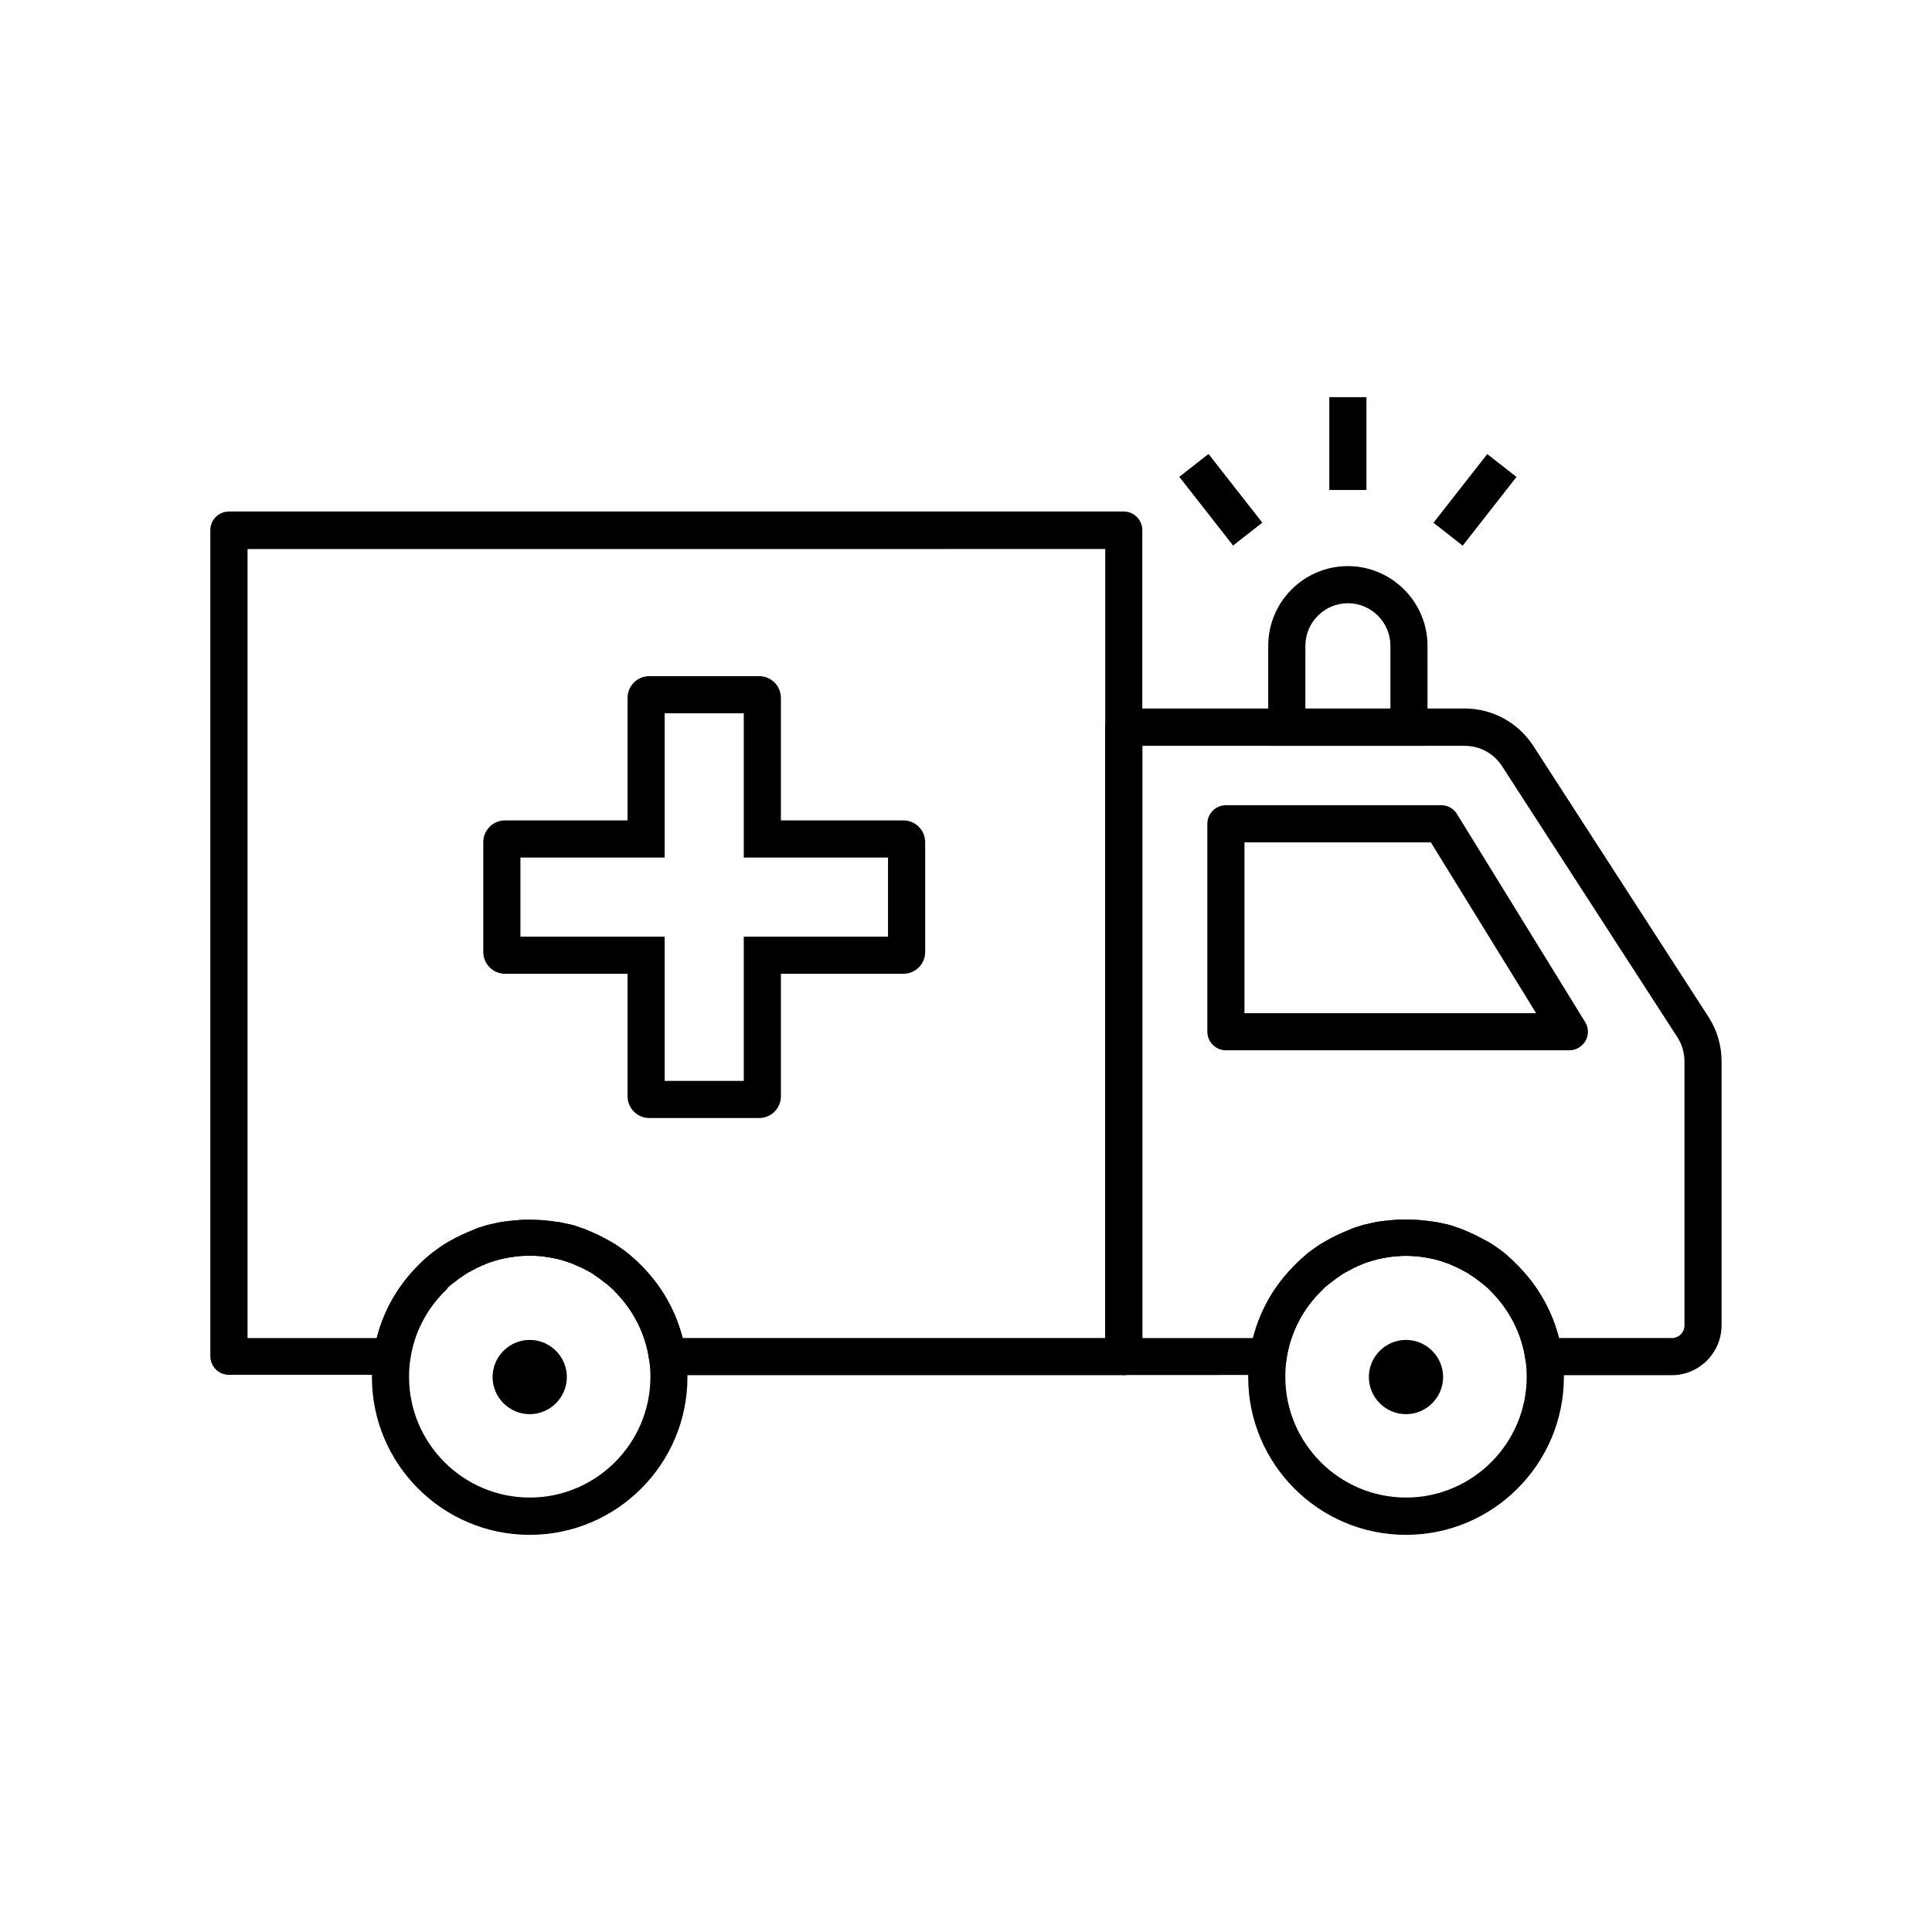
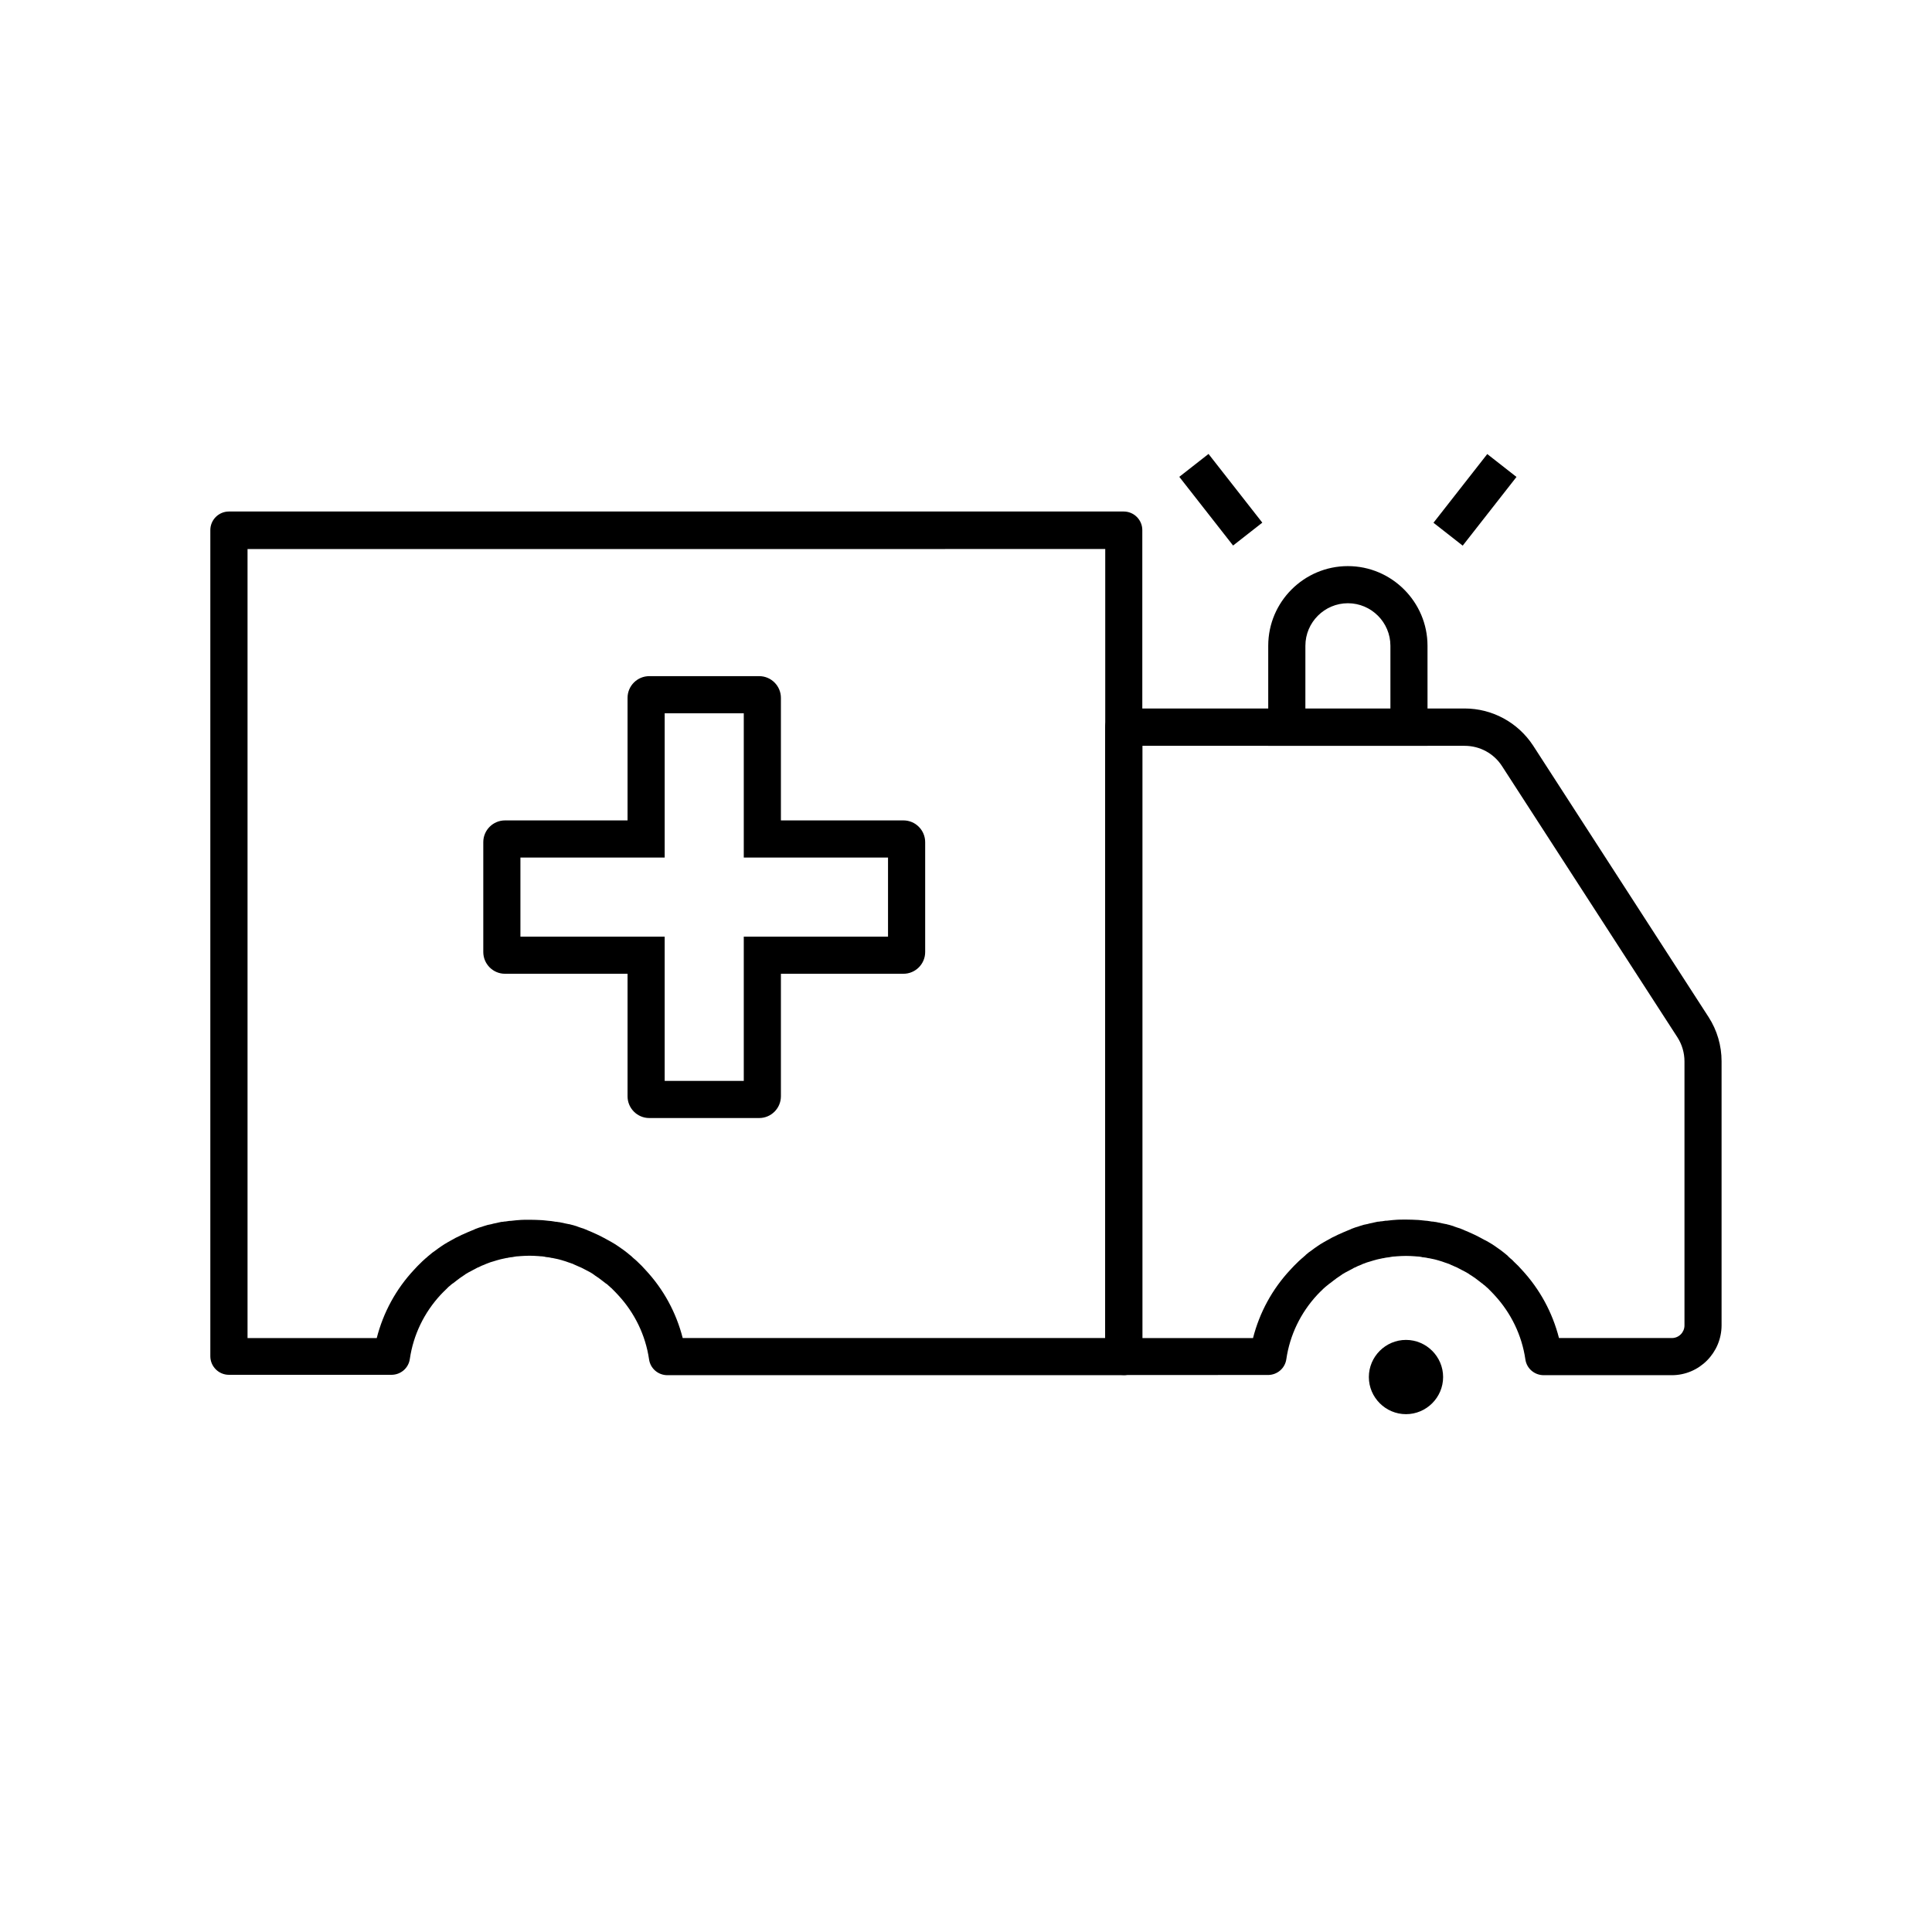
<svg xmlns="http://www.w3.org/2000/svg" fill="#000000" width="800px" height="800px" version="1.1" viewBox="144 144 512 512">
  <g>
-     <path d="m284.38 550.75c-23.074 0-41.82-18.746-41.82-41.82 0-2.066 0.148-4.133 0.441-6.148 1.23-8.363 4.922-16.09 10.727-22.289 0.59-0.688 1.277-1.328 1.969-2.016 0.051-0.051 0.148-0.148 0.195-0.195 0.195-0.148 0.344-0.344 0.543-0.492 0.195-0.195 0.441-0.395 0.688-0.59l0.199-0.199c0.195-0.148 0.344-0.297 0.543-0.441 0.441-0.395 0.934-0.789 1.477-1.133 0.246-0.195 0.543-0.395 0.789-0.59 0.543-0.395 1.082-0.738 1.672-1.133l0.098-0.051c0.246-0.148 0.492-0.297 0.738-0.441 0.246-0.148 0.492-0.297 0.789-0.441l0.098-0.051c0.836-0.492 1.672-0.934 2.461-1.277 0.246-0.148 0.492-0.246 0.738-0.344 0.738-0.344 1.523-0.688 2.262-0.984 0.297-0.098 0.59-0.246 0.836-0.344l0.051-0.051c0.051 0 0.098-0.051 0.148-0.051 0.297-0.098 0.641-0.246 0.934-0.344l0.836-0.246c0.051 0 0.051 0 0.098-0.051 0.344-0.098 0.641-0.195 0.984-0.297 0.246-0.098 0.492-0.148 0.789-0.195 0.051 0 0.098 0 0.148-0.051h0.098c0.098 0 0.148-0.051 0.246-0.051l0.543-0.148c0.441-0.098 1.133-0.246 1.82-0.395 0.195-0.051 0.395-0.098 0.641-0.098h0.098c0.246-0.051 0.492-0.098 0.789-0.098 0.195-0.051 0.441-0.051 0.641-0.098 0.148-0.051 0.344-0.051 0.543-0.051h0.098c0.344-0.051 0.836-0.098 1.328-0.148l0.59-0.051h0.051c0.984-0.098 2.016-0.098 3.102-0.098 1.082 0 2.117 0.051 3.102 0.098h0.051l0.59 0.051c0.543 0.051 1.031 0.098 1.379 0.148h0.051c0.195 0 0.344 0.051 0.543 0.051 0.195 0.051 0.441 0.051 0.641 0.098 0.246 0.051 0.492 0.098 0.738 0.098h0.098c0.195 0.051 0.395 0.098 0.641 0.098 0.688 0.148 1.328 0.297 1.871 0.395l0.492 0.098c0.098 0 0.148 0.051 0.246 0.051h0.098c0.051 0 0.098 0 0.148 0.051 0.246 0.051 0.543 0.148 0.789 0.195 0.344 0.098 0.641 0.195 0.984 0.297 0.051 0 0.051 0 0.098 0.051l0.836 0.297c0.297 0.098 0.59 0.195 0.934 0.297 0.051 0 0.148 0.051 0.195 0.098 0.297 0.098 0.59 0.195 0.836 0.344 0.738 0.297 1.523 0.641 2.262 0.984 0.246 0.098 0.492 0.246 0.738 0.344 0.789 0.395 1.625 0.836 2.41 1.277l0.098 0.051c0.246 0.148 0.543 0.297 0.789 0.441 0.246 0.148 0.492 0.297 0.738 0.441l0.098 0.051c0.59 0.395 1.133 0.738 1.672 1.133 0.297 0.195 0.543 0.395 0.836 0.59 0.492 0.395 0.984 0.738 1.426 1.133 0.195 0.148 0.395 0.297 0.543 0.441l0.199 0.199c0.246 0.246 0.492 0.441 0.738 0.641 0.148 0.148 0.344 0.297 0.543 0.492 0.051 0.051 0.148 0.148 0.195 0.195 0.688 0.641 1.379 1.328 1.969 2.016 5.758 6.199 9.445 13.922 10.727 22.289 0.297 2.016 0.441 4.082 0.441 6.148 0.023 23.027-18.723 41.82-41.797 41.82zm-21.992-65.039c-0.492 0.492-0.984 0.934-1.426 1.426-4.43 4.773-7.281 10.676-8.215 17.074-0.246 1.523-0.344 3.102-0.344 4.676 0 17.613 14.367 31.98 31.98 31.98 17.613 0 31.98-14.367 31.98-31.98 0-1.574-0.098-3.148-0.344-4.676-0.934-6.394-3.789-12.301-8.215-17.074-0.441-0.492-0.934-0.984-1.426-1.477l-0.297-0.297c-0.098-0.098-0.246-0.195-0.344-0.297-0.195-0.195-0.395-0.344-0.543-0.492l-0.148-0.148c-0.148-0.098-0.246-0.195-0.395-0.297-0.051 0-0.051-0.051-0.098-0.051-0.344-0.246-0.688-0.543-1.082-0.836-0.195-0.148-0.395-0.297-0.59-0.441l-0.051-0.051c-0.395-0.246-0.789-0.543-1.23-0.836l-0.098-0.098c-0.148-0.098-0.344-0.195-0.492-0.344-0.051 0-0.051-0.051-0.098-0.051-0.148-0.098-0.344-0.195-0.492-0.297l-0.098-0.051c-0.641-0.344-1.277-0.688-1.871-0.984-0.051 0-0.051-0.051-0.098-0.051-0.098-0.051-0.246-0.098-0.395-0.195-0.051 0-0.098-0.051-0.148-0.051-0.59-0.246-1.133-0.492-1.672-0.738-0.051-0.051-0.148-0.051-0.195-0.098-0.148-0.051-0.297-0.148-0.492-0.195h-0.051c-0.051 0-0.051 0-0.098-0.051-0.195-0.051-0.395-0.148-0.59-0.195l-0.836-0.297c-0.246-0.051-0.441-0.148-0.641-0.195-0.051 0-0.098 0-0.148-0.051-0.148-0.051-0.344-0.098-0.543-0.148-0.098-0.051-0.246-0.051-0.344-0.098l-0.395-0.098c-0.441-0.098-0.934-0.195-1.426-0.297h-0.148c-0.148-0.051-0.297-0.051-0.395-0.098-0.195-0.051-0.395-0.051-0.59-0.098h-0.098c-0.148 0-0.297-0.051-0.395-0.051-0.098 0-0.148 0-0.246-0.051l-0.246-0.051c-0.344-0.051-0.641-0.098-0.934-0.098h-0.051l-0.59-0.051c-0.738-0.051-1.523-0.098-2.363-0.098-0.836 0-1.625 0.051-2.363 0.098l-0.59 0.051h-0.051c-0.297 0-0.59 0.051-0.887 0.098l-0.297 0.051c-0.098 0-0.148 0.051-0.246 0.051-0.148 0-0.297 0.051-0.395 0.051h-0.098c-0.195 0.051-0.395 0.051-0.59 0.098-0.148 0.051-0.297 0.051-0.395 0.098h-0.148c-0.492 0.098-0.984 0.195-1.379 0.297l-0.395 0.098c-0.098 0.051-0.246 0.051-0.344 0.098-0.195 0.051-0.344 0.098-0.543 0.148-0.051 0-0.098 0.051-0.148 0.051-0.246 0.051-0.441 0.148-0.641 0.195l-0.836 0.246c-0.246 0.098-0.441 0.148-0.641 0.246-0.051 0-0.051 0-0.098 0.051h-0.051c-0.148 0.051-0.297 0.098-0.492 0.195-0.051 0.051-0.148 0.051-0.195 0.098-0.543 0.195-1.133 0.441-1.672 0.738-0.051 0-0.098 0.051-0.148 0.051-0.148 0.051-0.246 0.098-0.395 0.195-0.051 0-0.051 0.051-0.098 0.051-0.59 0.297-1.23 0.641-1.871 0.984l-0.098 0.051c-0.148 0.098-0.344 0.195-0.492 0.297-0.051 0-0.051 0.051-0.098 0.051-0.195 0.098-0.344 0.195-0.492 0.344l-0.098 0.051c-0.441 0.297-0.887 0.59-1.23 0.836l-0.051 0.051c-0.195 0.148-0.395 0.297-0.59 0.441-0.395 0.297-0.738 0.59-1.082 0.836-0.051 0-0.051 0.051-0.098 0.051-0.148 0.098-0.246 0.195-0.395 0.297l-0.148 0.148c-0.195 0.148-0.344 0.297-0.543 0.441l-0.344 0.344c0.016 0.25-0.082 0.297-0.18 0.398z" />
    <path d="m522.31 341.65h-42.215v-26.52c0-11.66 9.496-21.105 21.105-21.105s21.105 9.496 21.105 21.105zm-32.371-9.84h22.535v-16.68c0-6.199-5.066-11.266-11.266-11.266s-11.266 5.066-11.266 11.266z" />
-     <path d="m496.28 249.25h9.84v24.602h-9.84z" />
    <path d="m538.14 264.33 7.746 6.066-14.254 18.207-7.746-6.066z" />
    <path d="m464.27 264.3 14.254 18.207-7.746 6.066-14.254-18.207z" />
    <path d="m441.82 508.44h-120.94c-2.461 0-4.527-1.77-4.871-4.184-0.934-6.394-3.789-12.301-8.215-17.074-0.441-0.492-0.934-0.984-1.426-1.477l-0.297-0.297c-0.098-0.098-0.246-0.195-0.344-0.297-0.195-0.195-0.395-0.344-0.543-0.492l-0.148-0.148c-0.148-0.098-0.246-0.195-0.395-0.297-0.051 0-0.051-0.051-0.098-0.051-0.344-0.246-0.688-0.543-1.082-0.836-0.195-0.148-0.395-0.297-0.59-0.441l-0.051-0.051c-0.395-0.246-0.789-0.543-1.23-0.836l-0.098-0.098c-0.148-0.098-0.344-0.195-0.492-0.344-0.051 0-0.051-0.051-0.098-0.051-0.148-0.098-0.344-0.195-0.492-0.297l-0.098-0.051c-0.641-0.344-1.277-0.688-1.871-0.984-0.051 0-0.051-0.051-0.098-0.051-0.098-0.051-0.246-0.098-0.395-0.195-0.051 0-0.098-0.051-0.148-0.051-0.59-0.246-1.133-0.492-1.672-0.738-0.051-0.051-0.148-0.051-0.195-0.098-0.148-0.051-0.297-0.148-0.492-0.195h-0.051c-0.051 0-0.051 0-0.098-0.051-0.195-0.051-0.395-0.148-0.59-0.195l-0.836-0.297c-0.246-0.051-0.441-0.148-0.641-0.195-0.051 0-0.098 0-0.148-0.051-0.148-0.051-0.344-0.098-0.543-0.148-0.098-0.051-0.246-0.051-0.344-0.098l-0.395-0.098c-0.441-0.098-0.934-0.195-1.426-0.297h-0.148c-0.148-0.051-0.297-0.051-0.395-0.098-0.195-0.051-0.395-0.051-0.59-0.098h-0.098c-0.148 0-0.297-0.051-0.395-0.051s-0.148 0-0.246-0.051l-0.246-0.051c-0.344-0.051-0.641-0.098-0.934-0.098h-0.051l-0.59-0.051c-0.738-0.051-1.523-0.098-2.363-0.098-0.836 0-1.625 0.051-2.363 0.098l-0.59 0.051h-0.051c-0.297 0-0.59 0.051-0.887 0.098l-0.297 0.051c-0.098 0-0.148 0.051-0.246 0.051-0.148 0-0.297 0.051-0.395 0.051h-0.098c-0.195 0.051-0.395 0.051-0.59 0.098-0.148 0.051-0.297 0.051-0.395 0.098h-0.148c-0.492 0.098-0.984 0.195-1.379 0.297l-0.395 0.098c-0.098 0.051-0.246 0.051-0.344 0.098-0.195 0.051-0.344 0.098-0.543 0.148-0.051 0-0.098 0.051-0.148 0.051-0.246 0.051-0.441 0.148-0.641 0.195l-0.836 0.246c-0.246 0.098-0.441 0.148-0.641 0.246-0.051 0-0.051 0-0.098 0.051h-0.051c-0.148 0.051-0.297 0.098-0.492 0.195-0.051 0.051-0.148 0.051-0.195 0.098-0.543 0.195-1.133 0.441-1.672 0.738-0.051 0-0.098 0.051-0.148 0.051-0.148 0.051-0.246 0.098-0.395 0.195-0.051 0-0.051 0.051-0.098 0.051-0.59 0.297-1.23 0.641-1.871 0.984l-0.098 0.051c-0.148 0.098-0.344 0.195-0.492 0.297-0.051 0-0.051 0.051-0.098 0.051-0.195 0.098-0.344 0.195-0.492 0.344l-0.098 0.051c-0.441 0.297-0.887 0.59-1.23 0.836l-0.051 0.051c-0.195 0.148-0.395 0.297-0.59 0.441-0.395 0.297-0.738 0.59-1.082 0.836-0.051 0-0.051 0.051-0.098 0.051-0.148 0.098-0.246 0.195-0.395 0.297l-0.148 0.148c-0.195 0.148-0.344 0.297-0.543 0.441-0.148 0.148-0.246 0.246-0.344 0.344-0.098 0.098-0.195 0.195-0.297 0.297-0.492 0.492-0.984 0.934-1.426 1.426-4.43 4.773-7.281 10.676-8.215 17.074-0.344 2.41-2.41 4.184-4.871 4.184h-43.074c-2.707 0-4.922-2.215-4.922-4.922v-218.94c0-2.707 2.215-4.922 4.922-4.922h237.14c2.707 0 4.922 2.215 4.922 4.922v218.94c-0.004 2.809-2.219 5.023-4.922 5.023zm-116.9-9.844h111.98v-209.1l-227.3 0.004v209.1h34.242c1.723-6.742 5.066-12.941 9.891-18.105 0.59-0.688 1.277-1.328 1.969-2.016 0.051-0.051 0.148-0.148 0.195-0.195 0.195-0.148 0.344-0.344 0.543-0.492 0.195-0.195 0.441-0.395 0.688-0.59l0.199-0.199c0.195-0.148 0.344-0.297 0.543-0.441 0.441-0.395 0.934-0.789 1.477-1.133 0.246-0.195 0.543-0.395 0.789-0.59 0.543-0.395 1.082-0.738 1.672-1.133l0.098-0.051c0.246-0.148 0.492-0.297 0.738-0.441 0.246-0.148 0.543-0.297 0.789-0.441l0.098-0.051c0.836-0.492 1.672-0.934 2.461-1.277 0.246-0.148 0.492-0.246 0.738-0.344 0.738-0.344 1.523-0.688 2.262-0.984 0.297-0.098 0.59-0.246 0.836-0.344l0.051-0.051c0.051 0 0.098-0.051 0.148-0.051 0.297-0.098 0.641-0.246 0.934-0.344l0.836-0.246c0.051 0 0.051 0 0.098-0.051 0.344-0.098 0.641-0.195 0.984-0.297 0.246-0.098 0.492-0.148 0.789-0.195 0.051 0 0.098 0 0.148-0.051h0.098c0.098 0 0.148-0.051 0.246-0.051l0.543-0.148c0.441-0.098 1.133-0.246 1.82-0.395 0.195-0.051 0.395-0.098 0.641-0.098h0.098c0.246-0.051 0.492-0.098 0.789-0.098 0.195-0.051 0.441-0.051 0.641-0.098 0.148-0.051 0.344-0.051 0.543-0.051h0.098c0.344-0.051 0.836-0.098 1.328-0.148l0.59-0.051h0.051c0.984-0.098 2.016-0.098 3.102-0.098 1.082 0 2.117 0.051 3.102 0.098h0.051l0.59 0.051c0.543 0.051 1.031 0.098 1.379 0.148h0.051c0.195 0 0.344 0.051 0.543 0.051 0.195 0.051 0.441 0.051 0.641 0.098 0.246 0.051 0.492 0.098 0.738 0.098h0.098c0.195 0.051 0.395 0.098 0.641 0.098 0.688 0.148 1.328 0.297 1.871 0.395l0.492 0.098c0.098 0 0.148 0.051 0.246 0.051h0.098c0.051 0 0.098 0 0.148 0.051 0.246 0.051 0.543 0.148 0.789 0.195 0.344 0.098 0.641 0.195 0.984 0.297 0.051 0 0.051 0 0.098 0.051l0.836 0.297c0.297 0.098 0.59 0.195 0.934 0.297 0.051 0 0.148 0.051 0.195 0.098 0.297 0.098 0.59 0.195 0.836 0.344 0.738 0.297 1.523 0.641 2.262 0.984 0.246 0.098 0.492 0.246 0.738 0.344 0.789 0.395 1.625 0.836 2.41 1.277l0.098 0.051c0.246 0.148 0.543 0.297 0.789 0.441 0.246 0.148 0.492 0.297 0.738 0.441l0.098 0.051c0.59 0.395 1.133 0.738 1.672 1.133 0.297 0.195 0.543 0.395 0.836 0.59 0.492 0.395 0.984 0.738 1.426 1.133 0.195 0.148 0.395 0.297 0.543 0.441l0.148 0.148s0.051 0.051 0.051 0.051c0.246 0.246 0.492 0.441 0.738 0.641 0.148 0.148 0.344 0.297 0.543 0.492l0.195 0.195c0.688 0.641 1.379 1.328 1.969 2.016 4.844 5.164 8.188 11.363 9.91 18.102z" />
    <path d="m587.06 508.44h-33.949c-2.461 0-4.527-1.77-4.871-4.184-0.934-6.394-3.789-12.301-8.215-17.074-0.441-0.492-0.934-0.984-1.426-1.477-0.098-0.098-0.195-0.195-0.297-0.297-0.098-0.098-0.246-0.195-0.344-0.297-0.195-0.195-0.395-0.344-0.543-0.492l-0.148-0.098c-0.148-0.098-0.246-0.195-0.395-0.344-0.051 0-0.051-0.051-0.098-0.051-0.344-0.246-0.688-0.543-1.082-0.836-0.195-0.148-0.395-0.297-0.59-0.441l-0.051-0.051c-0.395-0.246-0.789-0.543-1.23-0.836l-0.098-0.051c-0.148-0.098-0.344-0.195-0.492-0.344-0.051 0-0.051-0.051-0.098-0.051-0.148-0.098-0.344-0.195-0.492-0.297l-0.098-0.051c-0.641-0.344-1.277-0.688-1.871-0.984-0.051 0-0.051-0.051-0.098-0.051-0.098-0.051-0.246-0.098-0.344-0.195-0.051 0-0.098-0.051-0.148-0.051-0.543-0.246-1.133-0.492-1.672-0.738-0.051-0.051-0.148-0.051-0.195-0.098-0.148-0.051-0.297-0.148-0.492-0.195h-0.051c-0.051 0-0.051 0-0.098-0.051-0.195-0.051-0.395-0.148-0.59-0.195l-0.836-0.297c-0.195-0.051-0.441-0.148-0.641-0.195-0.051 0-0.098 0-0.148-0.051-0.148-0.051-0.344-0.098-0.543-0.148-0.098-0.051-0.246-0.051-0.344-0.098l-0.395-0.098c-0.441-0.098-0.934-0.195-1.426-0.297h-0.148c-0.148-0.051-0.297-0.051-0.395-0.098-0.195-0.051-0.395-0.051-0.59-0.098h-0.098c-0.148 0-0.297-0.051-0.395-0.051s-0.148 0-0.246-0.051l-0.246-0.051c-0.344-0.051-0.641-0.098-0.934-0.098h-0.051l-0.59-0.051c-0.738-0.051-1.523-0.098-2.363-0.098-0.836 0-1.625 0.051-2.363 0.098l-0.59 0.051h-0.051c-0.297 0-0.59 0.051-0.887 0.098l-0.297 0.051c-0.098 0-0.148 0.051-0.246 0.051-0.148 0-0.297 0.051-0.395 0.051h-0.098c-0.195 0.051-0.395 0.051-0.59 0.098-0.148 0.051-0.297 0.051-0.395 0.098h-0.148c-0.492 0.098-0.984 0.195-1.379 0.297l-0.395 0.098c-0.098 0.051-0.246 0.051-0.344 0.098-0.195 0.051-0.344 0.098-0.543 0.148-0.051 0-0.098 0.051-0.148 0.051-0.246 0.051-0.441 0.148-0.641 0.195l-0.836 0.246c-0.246 0.098-0.441 0.148-0.641 0.246-0.051 0-0.051 0-0.098 0.051h-0.051c-0.148 0.051-0.344 0.098-0.492 0.195-0.051 0.051-0.148 0.051-0.195 0.098-0.543 0.195-1.133 0.441-1.672 0.738-0.051 0-0.098 0.051-0.148 0.051-0.148 0.051-0.246 0.098-0.344 0.195-0.051 0-0.051 0.051-0.098 0.051-0.59 0.297-1.23 0.641-1.871 0.984l-0.098 0.051c-0.148 0.098-0.344 0.195-0.492 0.297-0.051 0-0.051 0.051-0.098 0.051-0.195 0.098-0.344 0.195-0.492 0.344l-0.098 0.051c-0.441 0.297-0.887 0.59-1.23 0.836l-0.051 0.051c-0.195 0.148-0.395 0.297-0.59 0.441-0.395 0.297-0.738 0.59-1.082 0.836-0.051 0-0.051 0.051-0.098 0.051-0.148 0.098-0.246 0.195-0.395 0.344l-0.148 0.098c-0.195 0.148-0.344 0.297-0.543 0.441-0.148 0.148-0.246 0.246-0.395 0.344-0.098 0.098-0.195 0.195-0.297 0.297-0.492 0.492-0.984 0.934-1.426 1.426-4.43 4.773-7.281 10.676-8.215 17.074-0.344 2.41-2.41 4.184-4.871 4.184l-38.207 0.004c-2.707 0-4.922-2.215-4.922-4.922v-166.79c0-2.707 2.215-4.922 4.922-4.922h90.332c7.332 0 14.121 3.691 18.156 9.84l46.492 71.934c2.262 3.492 3.445 7.578 3.445 11.711v69.961c-0.004 7.281-5.906 13.238-13.188 13.238zm-29.914-9.844h29.914c1.871 0 3.344-1.523 3.344-3.344v-69.961c0-2.262-0.641-4.477-1.871-6.394l-46.492-71.883c-2.164-3.344-5.856-5.363-9.891-5.363h-85.41v156.95h29.324c1.723-6.742 5.066-12.941 9.891-18.105 0.59-0.688 1.277-1.328 1.969-2.016 0.051-0.051 0.148-0.148 0.195-0.195 0.195-0.148 0.344-0.344 0.543-0.492 0.195-0.195 0.441-0.395 0.688-0.59l0.199-0.199c0.195-0.148 0.395-0.297 0.543-0.492 0.441-0.395 0.934-0.789 1.477-1.133 0.246-0.195 0.543-0.395 0.789-0.59 0.543-0.395 1.082-0.738 1.672-1.133l0.098-0.051c0.246-0.148 0.492-0.297 0.738-0.441 0.246-0.148 0.492-0.297 0.789-0.441l0.098-0.051c0.836-0.492 1.672-0.934 2.461-1.277 0.246-0.148 0.492-0.246 0.738-0.344 0.738-0.344 1.523-0.688 2.262-0.984 0.297-0.098 0.59-0.246 0.836-0.344l0.051-0.051c0.051 0 0.098-0.051 0.148-0.051 0.297-0.098 0.641-0.246 0.934-0.344l0.836-0.246c0.051 0 0.051 0 0.098-0.051 0.344-0.098 0.641-0.195 0.984-0.297 0.246-0.098 0.492-0.148 0.789-0.195 0.051 0 0.098 0 0.148-0.051h0.098c0.098 0 0.148-0.051 0.246-0.051l0.543-0.148c0.441-0.098 1.133-0.246 1.82-0.395 0.195-0.051 0.395-0.098 0.641-0.098h0.098c0.246-0.051 0.492-0.098 0.789-0.098 0.195-0.051 0.441-0.051 0.641-0.098 0.148-0.051 0.344-0.051 0.543-0.051h0.098c0.344-0.051 0.836-0.098 1.328-0.148l0.59-0.051h0.051c0.984-0.098 2.016-0.098 3.102-0.098 1.082 0 2.117 0.051 3.102 0.098h0.051l0.59 0.051c0.543 0.051 1.031 0.098 1.379 0.148h0.051c0.195 0 0.344 0.051 0.543 0.051 0.195 0.051 0.441 0.051 0.641 0.098 0.246 0.051 0.492 0.098 0.789 0.098h0.098c0.195 0.051 0.395 0.098 0.641 0.098 0.688 0.148 1.328 0.297 1.871 0.395l0.492 0.098c0.098 0 0.148 0.051 0.246 0.051h0.098c0.051 0 0.098 0 0.148 0.051 0.246 0.051 0.543 0.148 0.789 0.195 0.344 0.098 0.641 0.195 0.984 0.297 0.051 0 0.051 0 0.098 0.051l0.836 0.297c0.297 0.098 0.59 0.195 0.934 0.297 0.051 0 0.148 0.051 0.195 0.098 0.297 0.098 0.59 0.195 0.836 0.344 0.738 0.297 1.523 0.641 2.262 0.984 0.246 0.098 0.492 0.246 0.738 0.344 0.789 0.395 1.625 0.836 2.41 1.277l0.148 0.051c0.246 0.148 0.492 0.297 0.789 0.441 0.246 0.148 0.492 0.297 0.738 0.441l0.098 0.051c0.59 0.395 1.18 0.738 1.672 1.133 0.297 0.195 0.543 0.395 0.836 0.59 0.492 0.395 0.984 0.738 1.426 1.133 0.195 0.148 0.395 0.297 0.543 0.492l0.148 0.148s0.051 0.051 0.051 0.051c0.246 0.246 0.492 0.441 0.738 0.641 0.148 0.148 0.344 0.297 0.492 0.492 0.051 0.051 0.148 0.148 0.195 0.195 0.688 0.641 1.379 1.328 1.969 2.016 4.793 5.164 8.137 11.363 9.859 18.102z" />
-     <path d="m559.9 422.34h-91.02c-2.707 0-4.922-2.215-4.922-4.922v-55.105c0-2.707 2.215-4.922 4.922-4.922h57.07c1.723 0 3.297 0.887 4.184 2.363l33.949 55.105c0.934 1.523 0.984 3.445 0.098 4.969-0.887 1.527-2.508 2.512-4.281 2.512zm-86.102-9.84h77.293l-27.898-45.266h-49.395z" />
    <path d="m516.6 518.77c-5.41 0-9.84-4.43-9.84-9.84 0-5.41 4.43-9.84 9.84-9.84 5.41 0 9.84 4.43 9.84 9.84 0 5.41-4.426 9.84-9.84 9.84z" />
-     <path d="m516.6 550.75c-23.074 0-41.82-18.746-41.82-41.82 0-2.066 0.148-4.133 0.441-6.148 1.23-8.363 4.922-16.09 10.727-22.289 0.59-0.688 1.277-1.328 1.969-2.016l0.195-0.195c0.195-0.148 0.344-0.344 0.543-0.492 0.195-0.195 0.441-0.395 0.688-0.59l0.051-0.051 0.148-0.148c0.195-0.148 0.395-0.297 0.543-0.492 0.441-0.395 0.934-0.789 1.477-1.133 0.246-0.195 0.543-0.395 0.789-0.59 0.543-0.395 1.082-0.738 1.672-1.133l0.098-0.051c0.246-0.148 0.492-0.297 0.738-0.441 0.246-0.148 0.492-0.297 0.789-0.441l0.098-0.051c0.836-0.492 1.672-0.934 2.461-1.277 0.246-0.148 0.492-0.246 0.738-0.344 0.738-0.344 1.523-0.688 2.262-0.984 0.297-0.098 0.59-0.246 0.836-0.344l0.051-0.051c0.051 0 0.098-0.051 0.148-0.051 0.297-0.098 0.641-0.246 0.934-0.344l0.836-0.246c0.051 0 0.051 0 0.098-0.051 0.344-0.098 0.641-0.195 0.984-0.297 0.246-0.098 0.492-0.148 0.789-0.195 0.051 0 0.098 0 0.148-0.051h0.098c0.098 0 0.148-0.051 0.246-0.051l0.543-0.148c0.441-0.098 1.133-0.246 1.82-0.395 0.195-0.051 0.395-0.098 0.641-0.098h0.098c0.246-0.051 0.492-0.098 0.789-0.098 0.195-0.051 0.441-0.051 0.641-0.098 0.148-0.051 0.344-0.051 0.543-0.051h0.098c0.344-0.051 0.836-0.098 1.328-0.148l0.59-0.051h0.051c0.984-0.098 2.016-0.098 3.102-0.098 1.082 0 2.117 0.051 3.102 0.098h0.051l0.59 0.051c0.543 0.051 1.031 0.098 1.379 0.148h0.051c0.195 0 0.344 0.051 0.543 0.051 0.195 0.051 0.441 0.051 0.641 0.098 0.246 0.051 0.492 0.098 0.789 0.098h0.098c0.195 0.051 0.395 0.098 0.641 0.098 0.688 0.148 1.328 0.297 1.871 0.395l0.492 0.098c0.098 0 0.148 0.051 0.246 0.051h0.098c0.051 0 0.098 0 0.148 0.051 0.246 0.051 0.543 0.148 0.789 0.195 0.344 0.098 0.641 0.195 0.984 0.297 0.051 0 0.051 0 0.098 0.051l0.836 0.297c0.297 0.098 0.59 0.195 0.934 0.297 0.051 0 0.148 0.051 0.195 0.098 0.297 0.098 0.59 0.195 0.836 0.344 0.738 0.297 1.523 0.641 2.262 0.984 0.246 0.098 0.492 0.246 0.738 0.344 0.789 0.395 1.625 0.836 2.41 1.277l0.148 0.051c0.246 0.148 0.492 0.297 0.789 0.441 0.246 0.148 0.492 0.297 0.738 0.441l0.098 0.051c0.59 0.395 1.133 0.738 1.672 1.133 0.297 0.195 0.543 0.395 0.836 0.59 0.492 0.395 0.984 0.738 1.426 1.133 0.195 0.148 0.395 0.297 0.543 0.492l0.199 0.199c0.246 0.246 0.492 0.441 0.738 0.641 0.148 0.148 0.344 0.297 0.492 0.492 0.098 0.051 0.148 0.148 0.195 0.195 0.688 0.641 1.379 1.328 1.969 2.016 5.758 6.199 9.445 13.922 10.727 22.289 0.297 2.016 0.441 4.082 0.441 6.148-0.027 23.027-18.77 41.82-41.848 41.82zm-21.992-65.039c-0.492 0.492-0.984 0.934-1.426 1.426-4.43 4.773-7.281 10.676-8.215 17.074-0.246 1.523-0.344 3.102-0.344 4.676 0 17.613 14.367 31.98 31.98 31.98s31.98-14.367 31.98-31.98c0-1.574-0.098-3.148-0.344-4.676-0.934-6.394-3.789-12.301-8.215-17.074-0.441-0.492-0.934-0.984-1.426-1.477-0.098-0.098-0.195-0.195-0.297-0.297-0.098-0.098-0.246-0.195-0.344-0.297-0.195-0.195-0.395-0.344-0.543-0.492l-0.148-0.098c-0.148-0.098-0.246-0.195-0.395-0.344-0.051 0-0.051-0.051-0.098-0.051-0.344-0.246-0.688-0.543-1.082-0.836-0.195-0.148-0.395-0.297-0.59-0.441l-0.051-0.051c-0.395-0.246-0.789-0.543-1.23-0.836l-0.098-0.051c-0.148-0.098-0.344-0.195-0.492-0.344-0.051 0-0.051-0.051-0.098-0.051-0.148-0.098-0.344-0.195-0.492-0.297l-0.098-0.051c-0.641-0.344-1.277-0.688-1.871-0.984-0.051 0-0.051-0.051-0.098-0.051-0.098-0.051-0.246-0.098-0.344-0.195-0.051 0-0.098-0.051-0.148-0.051-0.543-0.246-1.133-0.492-1.672-0.738-0.051-0.051-0.148-0.051-0.195-0.098-0.148-0.051-0.297-0.148-0.492-0.195h-0.051c-0.051 0-0.051 0-0.098-0.051-0.195-0.051-0.395-0.148-0.59-0.195l-0.836-0.297c-0.195-0.051-0.441-0.148-0.641-0.195-0.051 0-0.098 0-0.148-0.051-0.148-0.051-0.344-0.098-0.543-0.148-0.098-0.051-0.246-0.051-0.344-0.098l-0.395-0.098c-0.441-0.098-0.934-0.195-1.426-0.297h-0.148c-0.148-0.051-0.297-0.051-0.395-0.098-0.195-0.051-0.395-0.051-0.59-0.098h-0.098c-0.148 0-0.297-0.051-0.395-0.051s-0.148 0-0.246-0.051l-0.246-0.051c-0.344-0.051-0.641-0.098-0.934-0.098h-0.051l-0.59-0.051c-0.738-0.051-1.523-0.098-2.363-0.098-0.836 0-1.625 0.051-2.363 0.098l-0.59 0.051h-0.051c-0.297 0-0.59 0.051-0.887 0.098l-0.297 0.051c-0.098 0-0.148 0.051-0.246 0.051-0.148 0-0.297 0.051-0.395 0.051h-0.098c-0.195 0.051-0.395 0.051-0.59 0.098-0.148 0-0.297 0.051-0.395 0.098h-0.148c-0.492 0.098-0.984 0.195-1.379 0.297l-0.395 0.098c-0.098 0.051-0.246 0.051-0.344 0.098-0.195 0.051-0.344 0.098-0.543 0.148-0.051 0-0.098 0.051-0.148 0.051-0.246 0.051-0.441 0.148-0.641 0.195l-0.836 0.246c-0.246 0.098-0.441 0.148-0.641 0.246-0.051 0-0.051 0-0.098 0.051h-0.051c-0.148 0.051-0.344 0.098-0.492 0.195-0.051 0.051-0.148 0.051-0.195 0.098-0.543 0.195-1.133 0.441-1.672 0.738-0.051 0-0.098 0.051-0.148 0.051-0.148 0.051-0.246 0.098-0.344 0.195-0.051 0-0.051 0.051-0.098 0.051-0.59 0.297-1.23 0.641-1.871 0.984l-0.098 0.051c-0.148 0.098-0.344 0.195-0.492 0.297-0.051 0-0.051 0.051-0.098 0.051-0.195 0.098-0.344 0.195-0.492 0.344l-0.098 0.051c-0.441 0.297-0.887 0.59-1.23 0.836l-0.051 0.051c-0.195 0.148-0.395 0.297-0.59 0.441-0.395 0.297-0.738 0.59-1.082 0.836-0.051 0-0.051 0.051-0.098 0.051-0.148 0.098-0.246 0.195-0.395 0.344l-0.148 0.098c-0.195 0.148-0.344 0.297-0.543 0.441-0.148 0.148-0.246 0.246-0.395 0.344-0.031 0.203-0.133 0.25-0.23 0.352z" />
-     <path d="m284.38 518.77c-5.41 0-9.84-4.43-9.84-9.84 0-5.41 4.43-9.84 9.84-9.84s9.84 4.43 9.84 9.84c0 5.41-4.43 9.84-9.84 9.84z" />
    <path d="m345.19 440.29h-29.125c-3.199 0-5.758-2.609-5.758-5.758v-32.473h-32.473c-3.199 0-5.758-2.609-5.758-5.758v-29.125c0-3.199 2.609-5.758 5.758-5.758h32.473v-32.473c0-3.199 2.609-5.758 5.758-5.758h29.125c3.199 0 5.758 2.609 5.758 5.758v32.473h32.473c3.199 0 5.758 2.609 5.758 5.758v29.125c0 3.199-2.609 5.758-5.758 5.758h-32.473v32.473c-0.004 3.152-2.562 5.758-5.758 5.758zm-25.043-9.84h20.961v-38.227h38.227v-20.961h-38.227v-38.227h-20.961v38.227h-38.23v20.961h38.227z" />
  </g>
</svg>